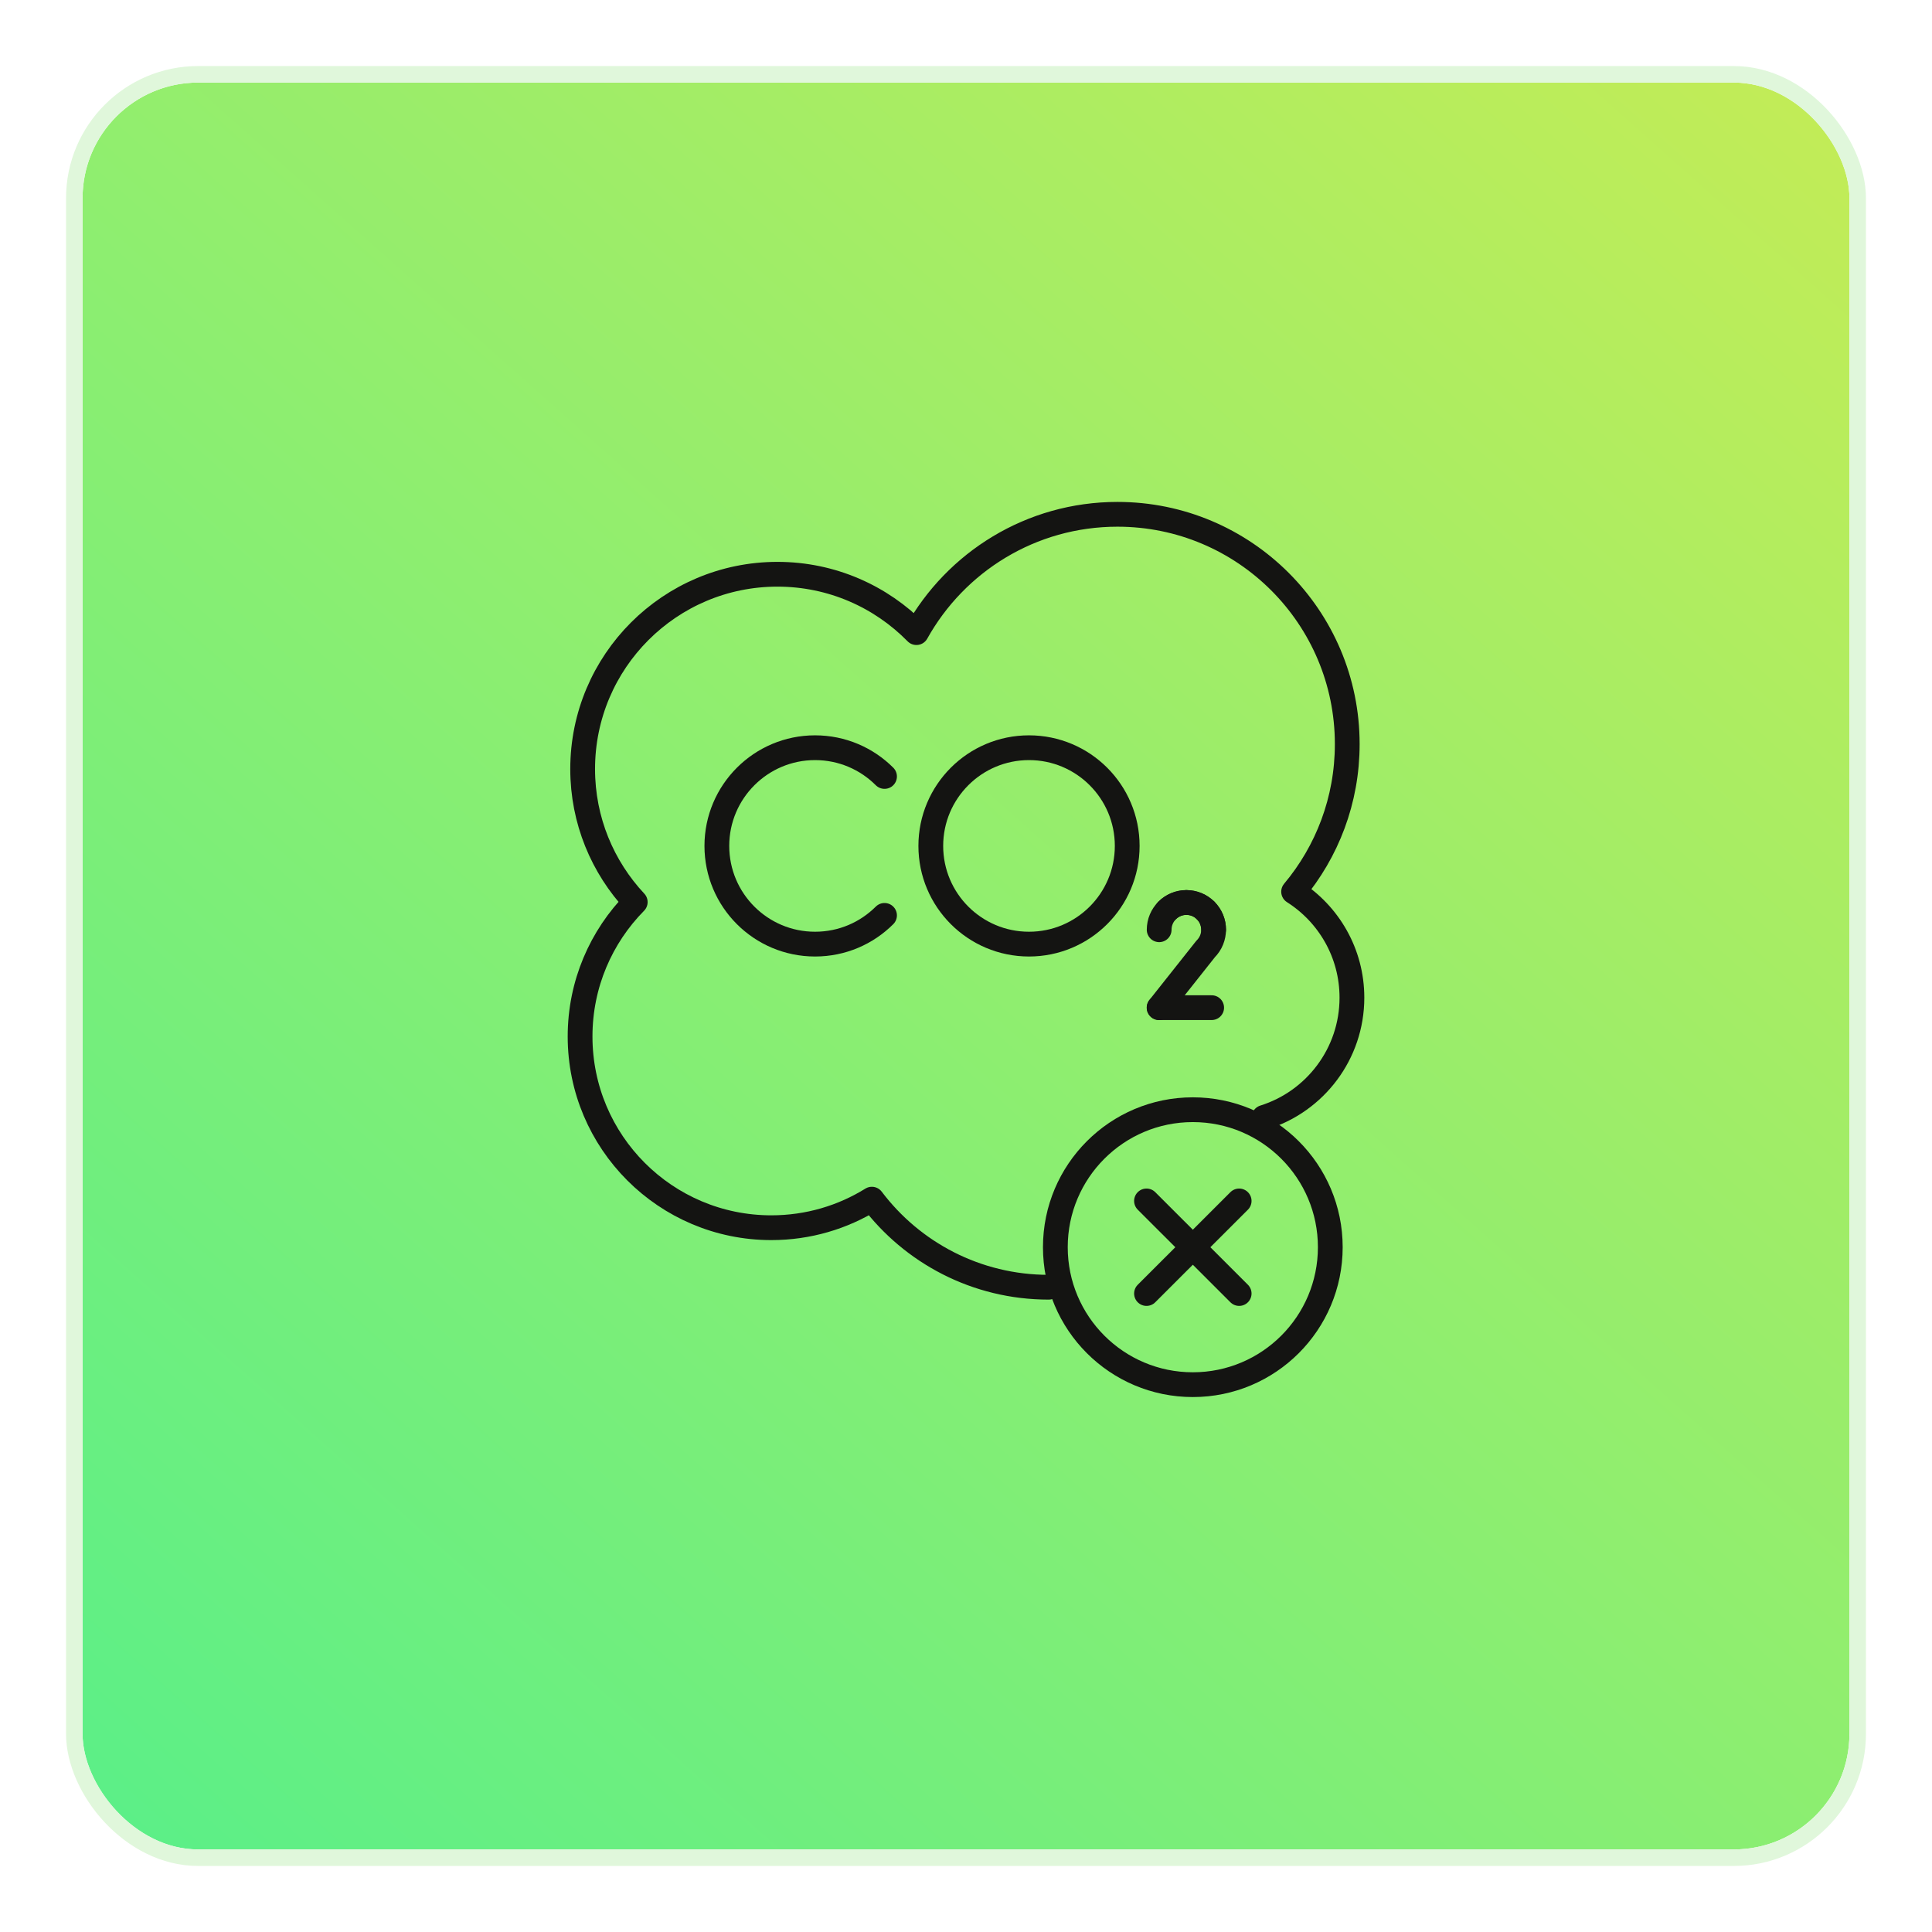
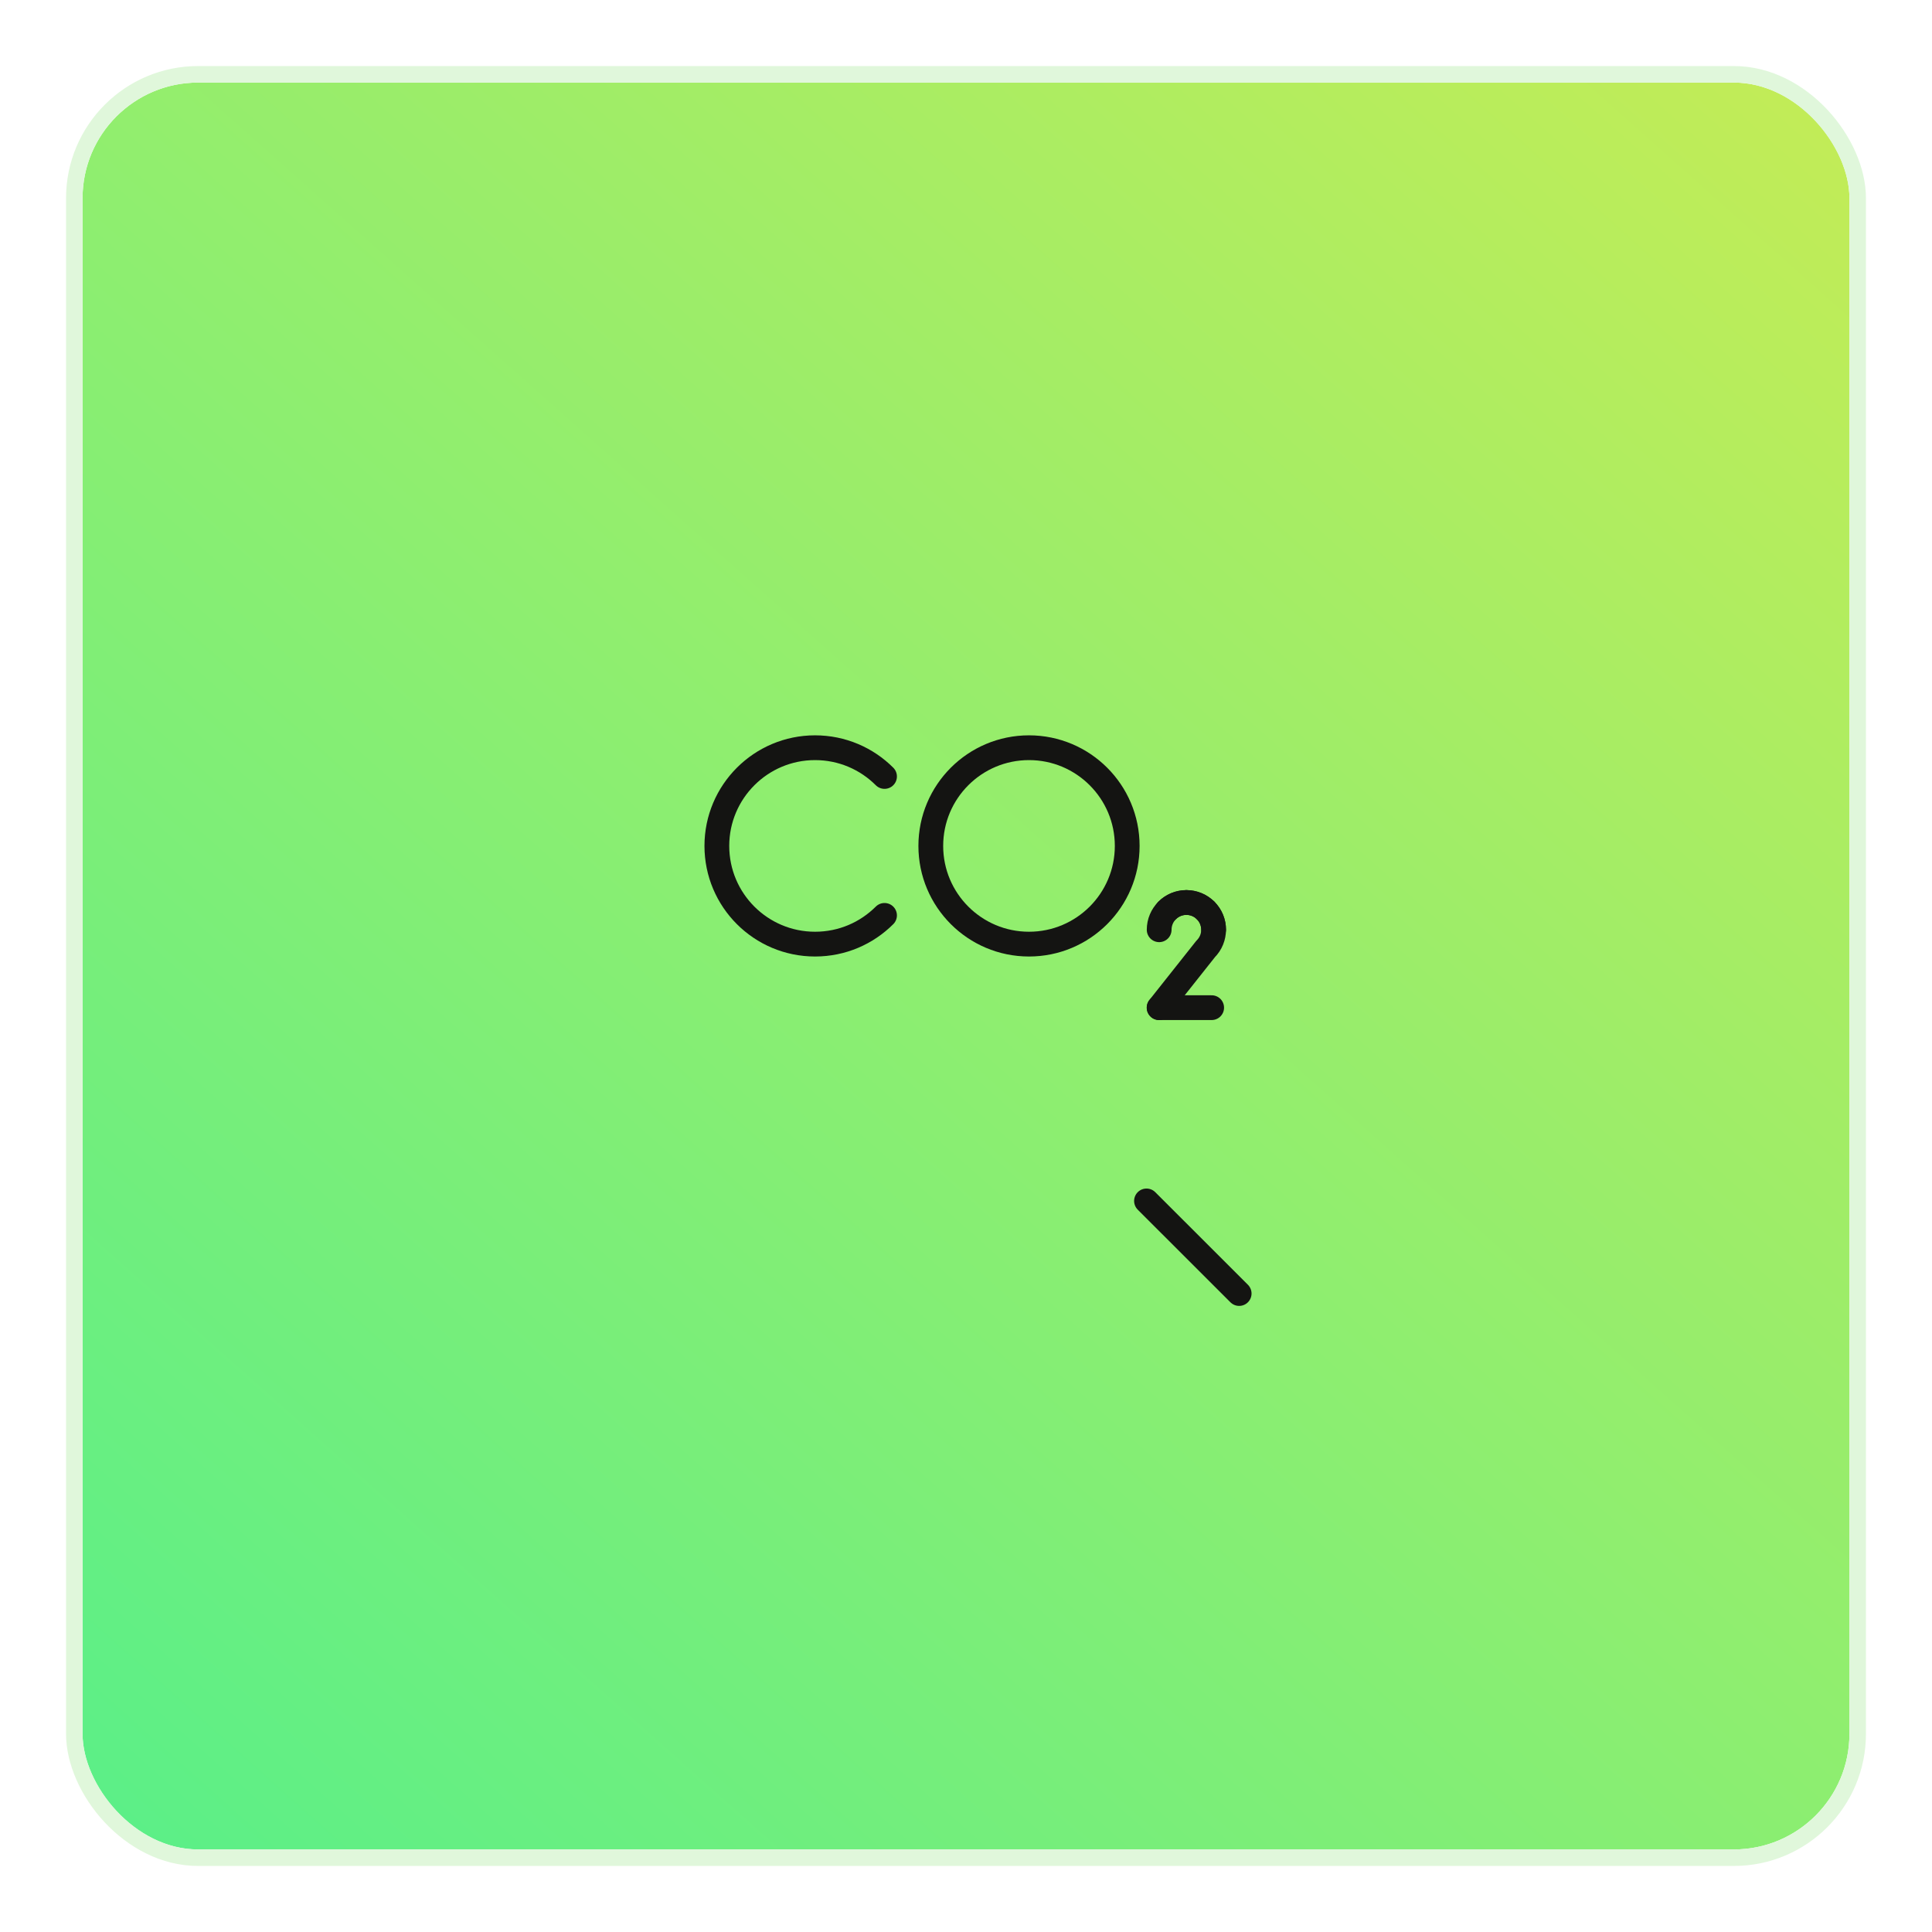
<svg xmlns="http://www.w3.org/2000/svg" width="117" height="117" viewBox="0 0 117 117" fill="none">
  <g filter="url(#filter0_d_82_1551)">
    <rect x="5" y="4" width="107" height="107" rx="7" fill="url(#paint0_linear_82_1551)" />
    <rect x="4.5" y="3.5" width="108" height="108" rx="7.5" stroke="#E0F7DB" />
  </g>
-   <path d="M76.546 67.669C79.634 66.703 81.871 63.821 81.871 60.416C81.871 57.718 80.462 55.347 78.34 54C80.367 51.583 81.588 48.465 81.588 45.063C81.588 37.376 75.359 31.146 67.671 31.146C62.434 31.146 57.876 34.039 55.498 38.311C53.356 36.131 50.379 34.776 47.081 34.776C40.569 34.776 35.285 40.055 35.285 46.571C35.285 49.686 36.495 52.519 38.469 54.629C36.404 56.721 35.129 59.596 35.129 62.768C35.129 69.165 40.313 74.349 46.71 74.349C48.944 74.349 51.032 73.716 52.799 72.62C55.246 75.861 59.132 77.953 63.506 77.953" stroke="#141412" stroke-width="1.5" stroke-linecap="round" stroke-linejoin="round" />
  <path d="M53.566 55.435C52.489 56.511 51.005 57.175 49.359 57.175C46.073 57.175 43.412 54.511 43.412 51.228C43.412 47.946 46.077 45.281 49.359 45.281C51.001 45.281 52.489 45.945 53.566 47.022" stroke="#141412" stroke-width="1.5" stroke-linecap="round" stroke-linejoin="round" />
  <path d="M62.315 57.175C65.6 57.175 68.263 54.513 68.263 51.228C68.263 47.944 65.6 45.281 62.315 45.281C59.031 45.281 56.368 47.944 56.368 51.228C56.368 54.513 59.031 57.175 62.315 57.175Z" stroke="#141412" stroke-width="1.5" stroke-linecap="round" stroke-linejoin="round" />
  <path d="M70.679 55.137C71.324 54.492 72.366 54.492 73.011 55.137" stroke="#141412" stroke-width="1.5" stroke-linecap="round" stroke-linejoin="round" />
  <path d="M70.198 56.305C70.198 55.393 70.934 54.656 71.847 54.656" stroke="#141412" stroke-width="1.5" stroke-linecap="round" stroke-linejoin="round" />
  <path d="M73.496 56.305C73.496 55.393 72.759 54.656 71.847 54.656" stroke="#141412" stroke-width="1.5" stroke-linecap="round" stroke-linejoin="round" />
  <path d="M73.011 55.137C73.656 55.782 73.656 56.824 73.011 57.469L70.194 61.023" stroke="#141412" stroke-width="1.5" stroke-linecap="round" stroke-linejoin="round" />
  <path d="M70.198 61.023H73.377" stroke="#141412" stroke-width="1.5" stroke-linecap="round" stroke-linejoin="round" />
-   <path d="M72.236 83.854C76.834 83.854 80.561 80.127 80.561 75.529C80.561 70.931 76.834 67.203 72.236 67.203C67.638 67.203 63.911 70.931 63.911 75.529C63.911 80.127 67.638 83.854 72.236 83.854Z" stroke="#141412" stroke-width="1.5" stroke-linecap="round" stroke-linejoin="round" />
-   <path d="M75.042 72.727L69.431 78.334" stroke="#141412" stroke-width="1.5" stroke-linecap="round" stroke-linejoin="round" />
  <path d="M75.042 78.334L69.431 72.727" stroke="#141412" stroke-width="1.5" stroke-linecap="round" stroke-linejoin="round" />
  <defs>
    <filter id="filter0_d_82_1551" x="0" y="0" width="117" height="117" filterUnits="userSpaceOnUse" color-interpolation-filters="sRGB">
      <feFlood flood-opacity="0" result="BackgroundImageFix" />
      <feColorMatrix in="SourceAlpha" type="matrix" values="0 0 0 0 0 0 0 0 0 0 0 0 0 0 0 0 0 0 127 0" result="hardAlpha" />
      <feOffset dy="1" />
      <feGaussianBlur stdDeviation="2" />
      <feComposite in2="hardAlpha" operator="out" />
      <feColorMatrix type="matrix" values="0 0 0 0 0 0 0 0 0 0 0 0 0 0 0 0 0 0 0.1 0" />
      <feBlend mode="normal" in2="BackgroundImageFix" result="effect1_dropShadow_82_1551" />
      <feBlend mode="normal" in="SourceGraphic" in2="effect1_dropShadow_82_1551" result="shape" />
    </filter>
    <linearGradient id="paint0_linear_82_1551" x1="163.271" y1="-66.776" x2="5" y2="111" gradientUnits="userSpaceOnUse">
      <stop offset="0.056" stop-color="#F7EB3E" />
      <stop offset="1" stop-color="#5AEF88" />
    </linearGradient>
  </defs>
</svg>